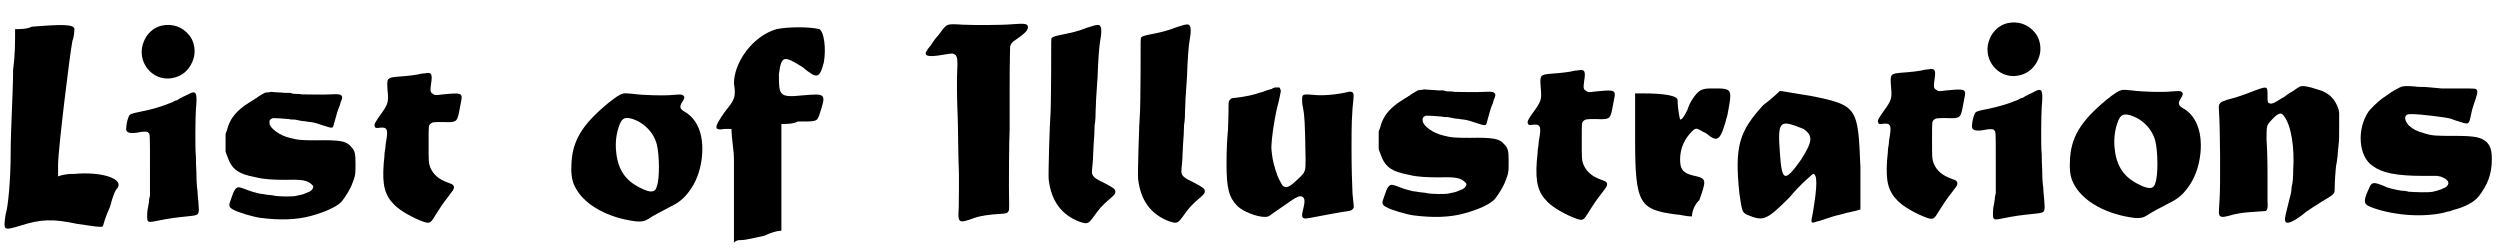
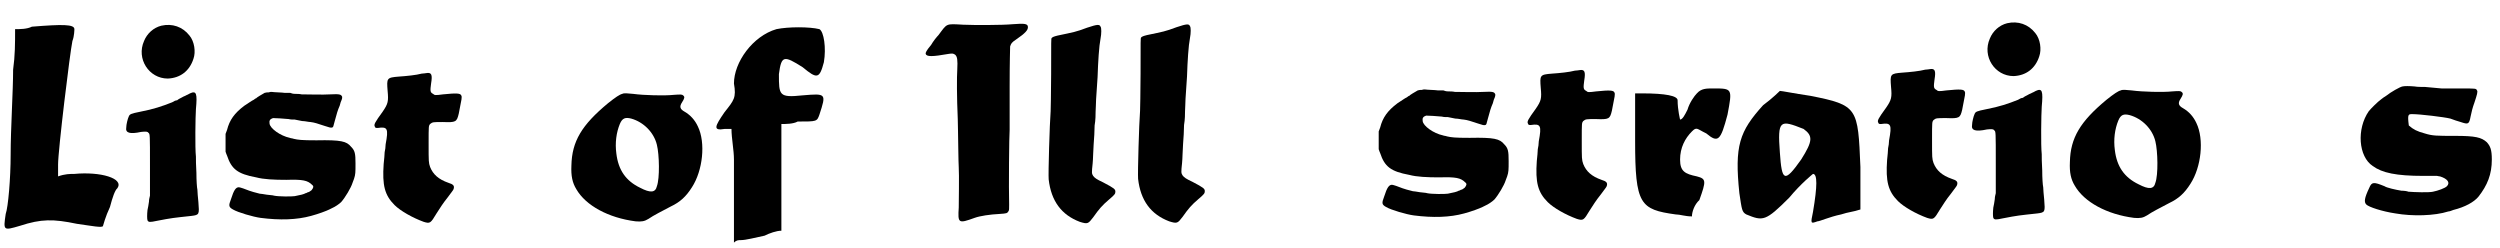
<svg xmlns="http://www.w3.org/2000/svg" xmlns:xlink="http://www.w3.org/1999/xlink" width="505px" height="50px" viewBox="0 0 5055 501" version="1.1">
  <defs>
    <path id="gl6149" d="M 62 9 C 52 14 38 14 28 14 C 28 43 28 67 24 96 C 24 139 19 216 19 268 C 19 316 14 374 9 388 C 4 422 4 422 38 412 C 81 398 105 398 153 408 C 182 412 206 417 206 412 C 206 412 211 393 220 374 C 225 355 230 340 235 336 C 249 316 201 302 148 307 C 139 307 129 307 115 312 C 115 302 115 297 115 288 C 115 259 139 62 144 38 C 148 28 148 14 148 14 C 148 4 124 4 62 9 z" fill="black" />
    <path id="gl6150" d="M 80 11 C 64 15 51 27 45 42 C 29 78 55 118 93 118 C 118 117 137 103 145 78 C 150 64 147 43 137 31 C 123 13 102 6 80 11 M 138 148 C 135 150 132 151 130 152 C 129 153 125 154 122 156 C 118 158 114 160 112 162 C 109 162 105 164 102 166 C 82 174 64 180 38 185 C 18 189 16 190 14 195 C 12 199 9 211 9 217 C 7 228 16 231 39 226 C 49 225 52 225 54 228 C 57 230 57 231 57 294 C 57 314 57 334 57 355 C 56 359 55 363 55 367 C 54 373 53 381 52 384 C 51 393 51 402 52 405 C 54 409 57 409 71 406 C 102 400 104 400 141 396 C 157 394 157 393 155 368 C 154 358 153 347 153 343 C 152 339 151 324 151 309 C 150 295 150 280 150 276 C 148 259 149 194 150 180 C 153 148 151 142 138 148 z" fill="black" />
    <path id="gl6151" d="M 106 12 C 103 12 101 12 98 13 C 93 16 82 22 81 24 C 79 24 78 26 76 27 C 73 28 62 36 57 39 C 37 54 27 68 22 88 C 21 91 20 93 19 96 C 19 102 19 108 19 114 C 19 120 19 126 19 132 C 20 135 21 138 22 140 C 31 167 43 177 81 184 C 96 188 117 189 142 189 C 175 188 185 190 194 199 C 198 202 197 205 193 210 C 190 212 188 214 186 214 C 185 214 183 216 181 216 C 178 218 170 220 159 222 C 153 223 126 223 117 221 C 115 220 108 220 102 219 C 96 218 90 217 88 217 C 79 215 70 212 67 211 C 60 208 48 204 46 204 C 40 204 36 209 30 228 C 25 241 25 244 34 249 C 44 255 75 264 90 266 C 129 271 163 270 192 262 C 207 258 223 252 229 249 C 231 248 233 247 235 246 C 240 244 249 238 253 234 C 261 225 273 205 276 195 C 277 193 278 189 279 187 C 282 178 282 174 282 156 C 282 136 281 130 273 122 C 264 111 253 108 203 109 C 172 109 166 108 157 106 C 155 105 151 105 149 104 C 130 100 109 85 108 75 C 107 69 109 66 115 64 C 118 64 139 65 147 66 C 150 67 155 67 159 67 C 163 68 169 69 174 70 C 180 70 187 72 191 72 C 199 73 205 75 220 80 C 229 83 232 84 235 83 C 237 82 237 82 240 70 C 244 55 246 48 250 39 C 251 34 253 29 254 27 C 255 25 255 23 255 21 C 253 16 250 15 231 16 C 216 17 186 16 173 16 C 169 15 163 15 160 15 C 156 15 152 14 150 13 C 148 13 143 13 139 13 C 133 12 119 12 112 11 C 111 11 109 11 106 12 z" fill="black" />
-     <path id="gl5380" d="M 131 27 C 130 27 126 28 122 28 C 111 31 91 33 76 34 C 51 36 51 37 53 63 C 55 84 54 89 43 105 C 27 127 25 131 27 135 C 28 138 29 138 33 138 C 53 135 55 139 49 171 C 49 176 48 183 47 187 C 47 191 46 202 45 211 C 42 254 47 274 67 294 C 79 306 104 320 126 328 C 139 332 140 331 152 311 C 160 299 163 293 175 278 C 186 263 186 264 187 260 C 188 255 186 252 176 249 C 156 242 145 232 139 217 C 136 208 136 207 136 170 C 136 133 136 134 139 130 C 144 126 145 126 165 126 C 191 127 193 126 197 109 C 203 78 204 76 202 72 C 200 68 194 67 165 70 C 150 72 148 72 145 69 C 139 66 139 63 141 48 C 144 30 142 25 131 27 z" fill="black" />
    <path id="gl5378" d="M 117 18 C 112 19 103 25 88 37 C 35 81 15 114 14 163 C 13 184 16 198 24 211 C 43 244 89 269 144 276 C 156 277 162 276 170 271 C 180 264 198 255 215 246 C 234 237 246 226 258 207 C 280 173 286 117 270 84 C 264 71 255 61 243 54 C 234 49 232 44 238 35 C 243 27 244 24 240 21 C 238 19 235 19 221 20 C 203 22 161 21 139 18 C 129 17 120 16 117 18 M 135 68 C 160 75 181 96 187 121 C 192 141 193 189 187 205 C 184 218 174 219 153 208 C 124 194 109 172 105 139 C 102 117 105 96 112 79 C 117 67 123 65 135 68 z" fill="black" />
    <path id="gl6152" d="M 129 14 C 81 28 43 81 43 124 C 48 153 43 158 24 182 C 4 211 0 220 24 216 C 28 216 33 216 38 216 C 38 235 43 259 43 278 C 43 312 43 364 43 393 C 43 412 43 427 43 446 C 48 441 52 441 57 441 C 67 441 86 436 105 432 C 115 427 129 422 139 422 C 139 384 139 350 139 312 C 139 278 139 240 139 206 C 148 206 163 206 172 201 C 211 201 211 201 216 187 C 230 144 230 144 182 148 C 134 153 134 148 134 105 C 139 67 144 67 182 91 C 211 115 216 115 225 81 C 230 52 225 19 216 14 C 196 9 153 9 129 14 z" fill="black" />
    <path id="gl6153" d="M 183 49 C 162 51 105 51 83 50 C 47 48 51 47 33 71 C 29 75 22 84 18 91 C 8 103 7 106 7 109 C 9 115 20 115 54 109 C 61 108 63 108 67 111 C 71 115 72 121 71 141 C 70 156 70 195 72 241 C 72 251 73 277 73 298 C 73 318 74 336 74 339 C 75 351 74 414 74 420 C 72 452 73 453 106 441 C 117 437 137 434 157 433 C 171 432 172 432 175 427 C 176 424 176 424 176 414 C 175 382 176 272 177 263 C 177 257 177 219 177 175 C 177 126 178 96 178 94 C 180 88 181 86 190 80 C 209 67 214 61 214 55 C 214 48 208 47 183 49 z" fill="black" />
    <path id="gl6154" d="M 118 15 C 94 24 91 24 58 31 C 50 33 48 34 46 36 C 45 38 45 39 45 109 C 45 148 44 182 44 184 C 42 209 39 310 40 322 C 45 366 66 394 103 408 C 119 413 120 412 130 399 C 142 382 148 375 162 363 C 174 353 175 351 175 347 C 175 342 173 340 150 328 C 137 322 133 319 130 315 C 127 310 127 309 129 290 C 130 281 130 264 131 252 C 132 240 133 223 133 213 C 135 202 135 190 135 185 C 135 180 136 168 136 160 C 138 136 138 124 139 115 C 140 84 142 52 145 37 C 147 27 147 15 145 13 C 143 8 139 8 118 15 z" fill="black" />
-     <path id="gl6154" d="M 118 15 C 94 24 91 24 58 31 C 50 33 48 34 46 36 C 45 38 45 39 45 109 C 45 148 44 182 44 184 C 42 209 39 310 40 322 C 45 366 66 394 103 408 C 119 413 120 412 130 399 C 142 382 148 375 162 363 C 174 353 175 351 175 347 C 175 342 173 340 150 328 C 137 322 133 319 130 315 C 127 310 127 309 129 290 C 130 281 130 264 131 252 C 132 240 133 223 133 213 C 135 202 135 190 135 185 C 135 180 136 168 136 160 C 138 136 138 124 139 115 C 140 84 142 52 145 37 C 147 27 147 15 145 13 C 143 8 139 8 118 15 z" fill="black" />
-     <path id="gl6155" d="M 111 6 C 109 7 106 7 105 9 C 103 9 99 11 94 12 C 91 13 85 16 82 16 C 69 21 49 25 31 27 C 25 27 22 28 20 31 C 17 34 17 34 17 56 C 17 70 16 80 16 91 C 14 111 13 135 13 162 C 13 210 18 229 35 246 C 46 257 74 268 90 268 C 97 268 99 267 105 262 C 120 252 122 250 144 235 C 156 227 161 225 166 227 C 172 230 172 237 168 253 C 165 265 165 269 170 271 C 173 272 184 270 214 264 C 226 262 241 259 247 258 C 265 256 267 255 270 250 C 271 248 271 250 268 221 C 267 198 266 172 266 124 C 266 74 267 67 268 48 C 271 21 271 19 268 16 C 266 14 262 14 255 16 C 233 21 205 23 189 21 C 167 19 166 20 166 30 C 166 34 166 39 167 43 C 171 62 172 80 173 152 C 173 176 173 177 157 192 C 139 209 133 211 126 204 C 124 201 118 190 115 182 C 115 180 112 174 111 169 C 107 157 105 144 104 132 C 103 123 106 100 108 86 C 113 56 114 52 119 33 C 121 22 123 15 123 13 C 123 12 121 7 120 6 C 119 6 113 6 111 6 z" fill="black" />
    <path id="gl6151" d="M 106 12 C 103 12 101 12 98 13 C 93 16 82 22 81 24 C 79 24 78 26 76 27 C 73 28 62 36 57 39 C 37 54 27 68 22 88 C 21 91 20 93 19 96 C 19 102 19 108 19 114 C 19 120 19 126 19 132 C 20 135 21 138 22 140 C 31 167 43 177 81 184 C 96 188 117 189 142 189 C 175 188 185 190 194 199 C 198 202 197 205 193 210 C 190 212 188 214 186 214 C 185 214 183 216 181 216 C 178 218 170 220 159 222 C 153 223 126 223 117 221 C 115 220 108 220 102 219 C 96 218 90 217 88 217 C 79 215 70 212 67 211 C 60 208 48 204 46 204 C 40 204 36 209 30 228 C 25 241 25 244 34 249 C 44 255 75 264 90 266 C 129 271 163 270 192 262 C 207 258 223 252 229 249 C 231 248 233 247 235 246 C 240 244 249 238 253 234 C 261 225 273 205 276 195 C 277 193 278 189 279 187 C 282 178 282 174 282 156 C 282 136 281 130 273 122 C 264 111 253 108 203 109 C 172 109 166 108 157 106 C 155 105 151 105 149 104 C 130 100 109 85 108 75 C 107 69 109 66 115 64 C 118 64 139 65 147 66 C 150 67 155 67 159 67 C 163 68 169 69 174 70 C 180 70 187 72 191 72 C 199 73 205 75 220 80 C 229 83 232 84 235 83 C 237 82 237 82 240 70 C 244 55 246 48 250 39 C 251 34 253 29 254 27 C 255 25 255 23 255 21 C 253 16 250 15 231 16 C 216 17 186 16 173 16 C 169 15 163 15 160 15 C 156 15 152 14 150 13 C 148 13 143 13 139 13 C 133 12 119 12 112 11 C 111 11 109 11 106 12 z" fill="black" />
    <path id="gl5380" d="M 131 27 C 130 27 126 28 122 28 C 111 31 91 33 76 34 C 51 36 51 37 53 63 C 55 84 54 89 43 105 C 27 127 25 131 27 135 C 28 138 29 138 33 138 C 53 135 55 139 49 171 C 49 176 48 183 47 187 C 47 191 46 202 45 211 C 42 254 47 274 67 294 C 79 306 104 320 126 328 C 139 332 140 331 152 311 C 160 299 163 293 175 278 C 186 263 186 264 187 260 C 188 255 186 252 176 249 C 156 242 145 232 139 217 C 136 208 136 207 136 170 C 136 133 136 134 139 130 C 144 126 145 126 165 126 C 191 127 193 126 197 109 C 203 78 204 76 202 72 C 200 68 194 67 165 70 C 150 72 148 72 145 69 C 139 66 139 63 141 48 C 144 30 142 25 131 27 z" fill="black" />
    <path id="gl6156" d="M 139 19 C 134 24 124 38 120 52 C 115 62 110 72 105 72 C 105 72 100 52 100 33 C 100 24 76 19 28 19 C 24 19 19 19 14 19 C 14 48 14 81 14 115 C 14 244 24 254 96 264 C 105 264 115 268 129 268 C 129 259 134 244 144 235 C 158 196 158 192 139 187 C 115 182 105 177 105 153 C 105 129 115 110 129 96 C 139 86 139 91 158 100 C 182 120 187 115 201 62 C 211 9 211 9 172 9 C 158 9 148 9 139 19 z" fill="black" />
    <path id="gl6157" d="M 62 38 C 14 91 4 120 14 216 C 19 249 19 254 28 259 C 62 273 67 273 115 225 C 139 196 163 177 163 177 C 172 177 172 201 163 254 C 158 278 158 278 172 273 C 177 273 196 264 220 259 C 235 254 244 254 259 249 C 259 220 259 192 259 163 C 254 43 254 38 158 19 C 124 14 100 9 96 9 C 96 9 81 24 62 38 M 144 86 C 163 100 163 110 139 148 C 105 196 100 192 96 134 C 91 67 96 67 144 86 z" fill="black" />
    <path id="gl5380" d="M 131 27 C 130 27 126 28 122 28 C 111 31 91 33 76 34 C 51 36 51 37 53 63 C 55 84 54 89 43 105 C 27 127 25 131 27 135 C 28 138 29 138 33 138 C 53 135 55 139 49 171 C 49 176 48 183 47 187 C 47 191 46 202 45 211 C 42 254 47 274 67 294 C 79 306 104 320 126 328 C 139 332 140 331 152 311 C 160 299 163 293 175 278 C 186 263 186 264 187 260 C 188 255 186 252 176 249 C 156 242 145 232 139 217 C 136 208 136 207 136 170 C 136 133 136 134 139 130 C 144 126 145 126 165 126 C 191 127 193 126 197 109 C 203 78 204 76 202 72 C 200 68 194 67 165 70 C 150 72 148 72 145 69 C 139 66 139 63 141 48 C 144 30 142 25 131 27 z" fill="black" />
    <path id="gl6150" d="M 80 11 C 64 15 51 27 45 42 C 29 78 55 118 93 118 C 118 117 137 103 145 78 C 150 64 147 43 137 31 C 123 13 102 6 80 11 M 138 148 C 135 150 132 151 130 152 C 129 153 125 154 122 156 C 118 158 114 160 112 162 C 109 162 105 164 102 166 C 82 174 64 180 38 185 C 18 189 16 190 14 195 C 12 199 9 211 9 217 C 7 228 16 231 39 226 C 49 225 52 225 54 228 C 57 230 57 231 57 294 C 57 314 57 334 57 355 C 56 359 55 363 55 367 C 54 373 53 381 52 384 C 51 393 51 402 52 405 C 54 409 57 409 71 406 C 102 400 104 400 141 396 C 157 394 157 393 155 368 C 154 358 153 347 153 343 C 152 339 151 324 151 309 C 150 295 150 280 150 276 C 148 259 149 194 150 180 C 153 148 151 142 138 148 z" fill="black" />
    <path id="gl5378" d="M 117 18 C 112 19 103 25 88 37 C 35 81 15 114 14 163 C 13 184 16 198 24 211 C 43 244 89 269 144 276 C 156 277 162 276 170 271 C 180 264 198 255 215 246 C 234 237 246 226 258 207 C 280 173 286 117 270 84 C 264 71 255 61 243 54 C 234 49 232 44 238 35 C 243 27 244 24 240 21 C 238 19 235 19 221 20 C 203 22 161 21 139 18 C 129 17 120 16 117 18 M 135 68 C 160 75 181 96 187 121 C 192 141 193 189 187 205 C 184 218 174 219 153 208 C 124 194 109 172 105 139 C 102 117 105 96 112 79 C 117 67 123 65 135 68 z" fill="black" />
-     <path id="gl5379" d="M 186 30 C 182 32 179 34 172 39 C 168 41 160 46 154 51 C 148 54 141 59 139 60 C 132 64 127 66 124 64 C 120 63 120 61 120 48 C 120 28 121 28 82 43 C 69 48 51 54 38 57 C 27 61 27 61 24 64 C 21 67 21 70 22 84 C 24 113 25 229 23 258 C 22 275 21 287 22 289 C 24 295 29 295 41 292 C 57 287 72 285 90 284 C 108 283 115 282 117 282 C 120 279 121 275 120 262 C 120 257 120 232 120 206 C 120 180 119 149 118 138 C 118 109 118 109 128 98 C 142 83 148 81 154 91 C 168 109 175 155 172 199 C 172 213 171 227 169 232 C 169 235 168 240 168 243 C 167 249 163 262 157 288 C 155 298 155 300 156 303 C 159 310 172 304 193 288 C 198 283 222 268 230 263 C 257 247 256 248 256 233 C 256 223 258 195 259 189 C 260 186 261 177 262 169 C 262 161 264 151 264 146 C 265 140 265 133 265 111 C 265 102 265 93 265 84 C 265 81 264 79 264 77 C 257 55 244 42 221 36 C 203 30 192 28 186 30 z" fill="black" />
-     <path id="gl5382" d="M 105 14 C 100 15 82 25 72 33 C 69 35 64 38 62 40 C 55 45 42 58 37 64 C 12 100 16 156 45 175 C 64 189 93 195 147 195 C 156 195 165 195 175 195 C 177 195 178 196 181 196 C 197 201 202 209 195 216 C 191 220 177 225 167 227 C 159 229 129 228 117 227 C 115 226 109 225 103 225 C 91 223 73 219 69 216 C 47 207 43 207 38 219 C 28 240 27 248 32 253 C 37 258 64 267 91 271 C 125 277 170 276 198 267 C 201 267 205 265 208 264 C 232 258 250 248 259 237 C 277 214 286 192 286 162 C 286 142 283 135 276 127 C 265 117 253 114 211 114 C 174 114 166 114 150 109 C 135 105 127 101 118 93 C 111 85 109 78 112 73 C 115 70 117 70 125 70 C 141 70 190 76 202 79 C 210 82 216 84 223 86 C 238 91 240 91 243 75 C 245 65 247 57 251 46 C 256 31 258 24 256 22 C 254 18 255 18 220 18 C 204 18 187 18 184 18 C 175 17 163 16 151 15 C 144 15 135 15 130 14 C 119 13 109 13 105 14 z" fill="black" />
+     <path id="gl5382" d="M 105 14 C 100 15 82 25 72 33 C 69 35 64 38 62 40 C 55 45 42 58 37 64 C 12 100 16 156 45 175 C 64 189 93 195 147 195 C 156 195 165 195 175 195 C 177 195 178 196 181 196 C 197 201 202 209 195 216 C 191 220 177 225 167 227 C 159 229 129 228 117 227 C 115 226 109 225 103 225 C 91 223 73 219 69 216 C 47 207 43 207 38 219 C 28 240 27 248 32 253 C 37 258 64 267 91 271 C 125 277 170 276 198 267 C 201 267 205 265 208 264 C 232 258 250 248 259 237 C 277 214 286 192 286 162 C 286 142 283 135 276 127 C 265 117 253 114 211 114 C 174 114 166 114 150 109 C 135 105 127 101 118 93 C 115 70 117 70 125 70 C 141 70 190 76 202 79 C 210 82 216 84 223 86 C 238 91 240 91 243 75 C 245 65 247 57 251 46 C 256 31 258 24 256 22 C 254 18 255 18 220 18 C 204 18 187 18 184 18 C 175 17 163 16 151 15 C 144 15 135 15 130 14 C 119 13 109 13 105 14 z" fill="black" />
  </defs>
  <use xlink:href="#gl6149" x="0" y="45" />
  <use xlink:href="#gl6150" x="244" y="41" />
  <use xlink:href="#gl6151" x="435" y="175" />
  <use xlink:href="#gl5380" x="729" y="121" />
  <use xlink:href="#gl5378" x="1140" y="172" />
  <use xlink:href="#gl6152" x="1440" y="45" />
  <use xlink:href="#gl6153" x="1864" y="0" />
  <use xlink:href="#gl6154" x="2080" y="41" />
  <use xlink:href="#gl6154" x="2261" y="40" />
  <use xlink:href="#gl6155" x="2467" y="171" />
  <use xlink:href="#gl6151" x="2769" y="170" />
  <use xlink:href="#gl5380" x="3063" y="115" />
  <use xlink:href="#gl6156" x="3293" y="170" />
  <use xlink:href="#gl6157" x="3504" y="175" />
  <use xlink:href="#gl5380" x="3772" y="113" />
  <use xlink:href="#gl6150" x="3980" y="36" />
  <use xlink:href="#gl5378" x="4173" y="165" />
  <use xlink:href="#gl5379" x="4467" y="145" />
  <use xlink:href="#gl5382" x="4755" y="161" />
</svg>